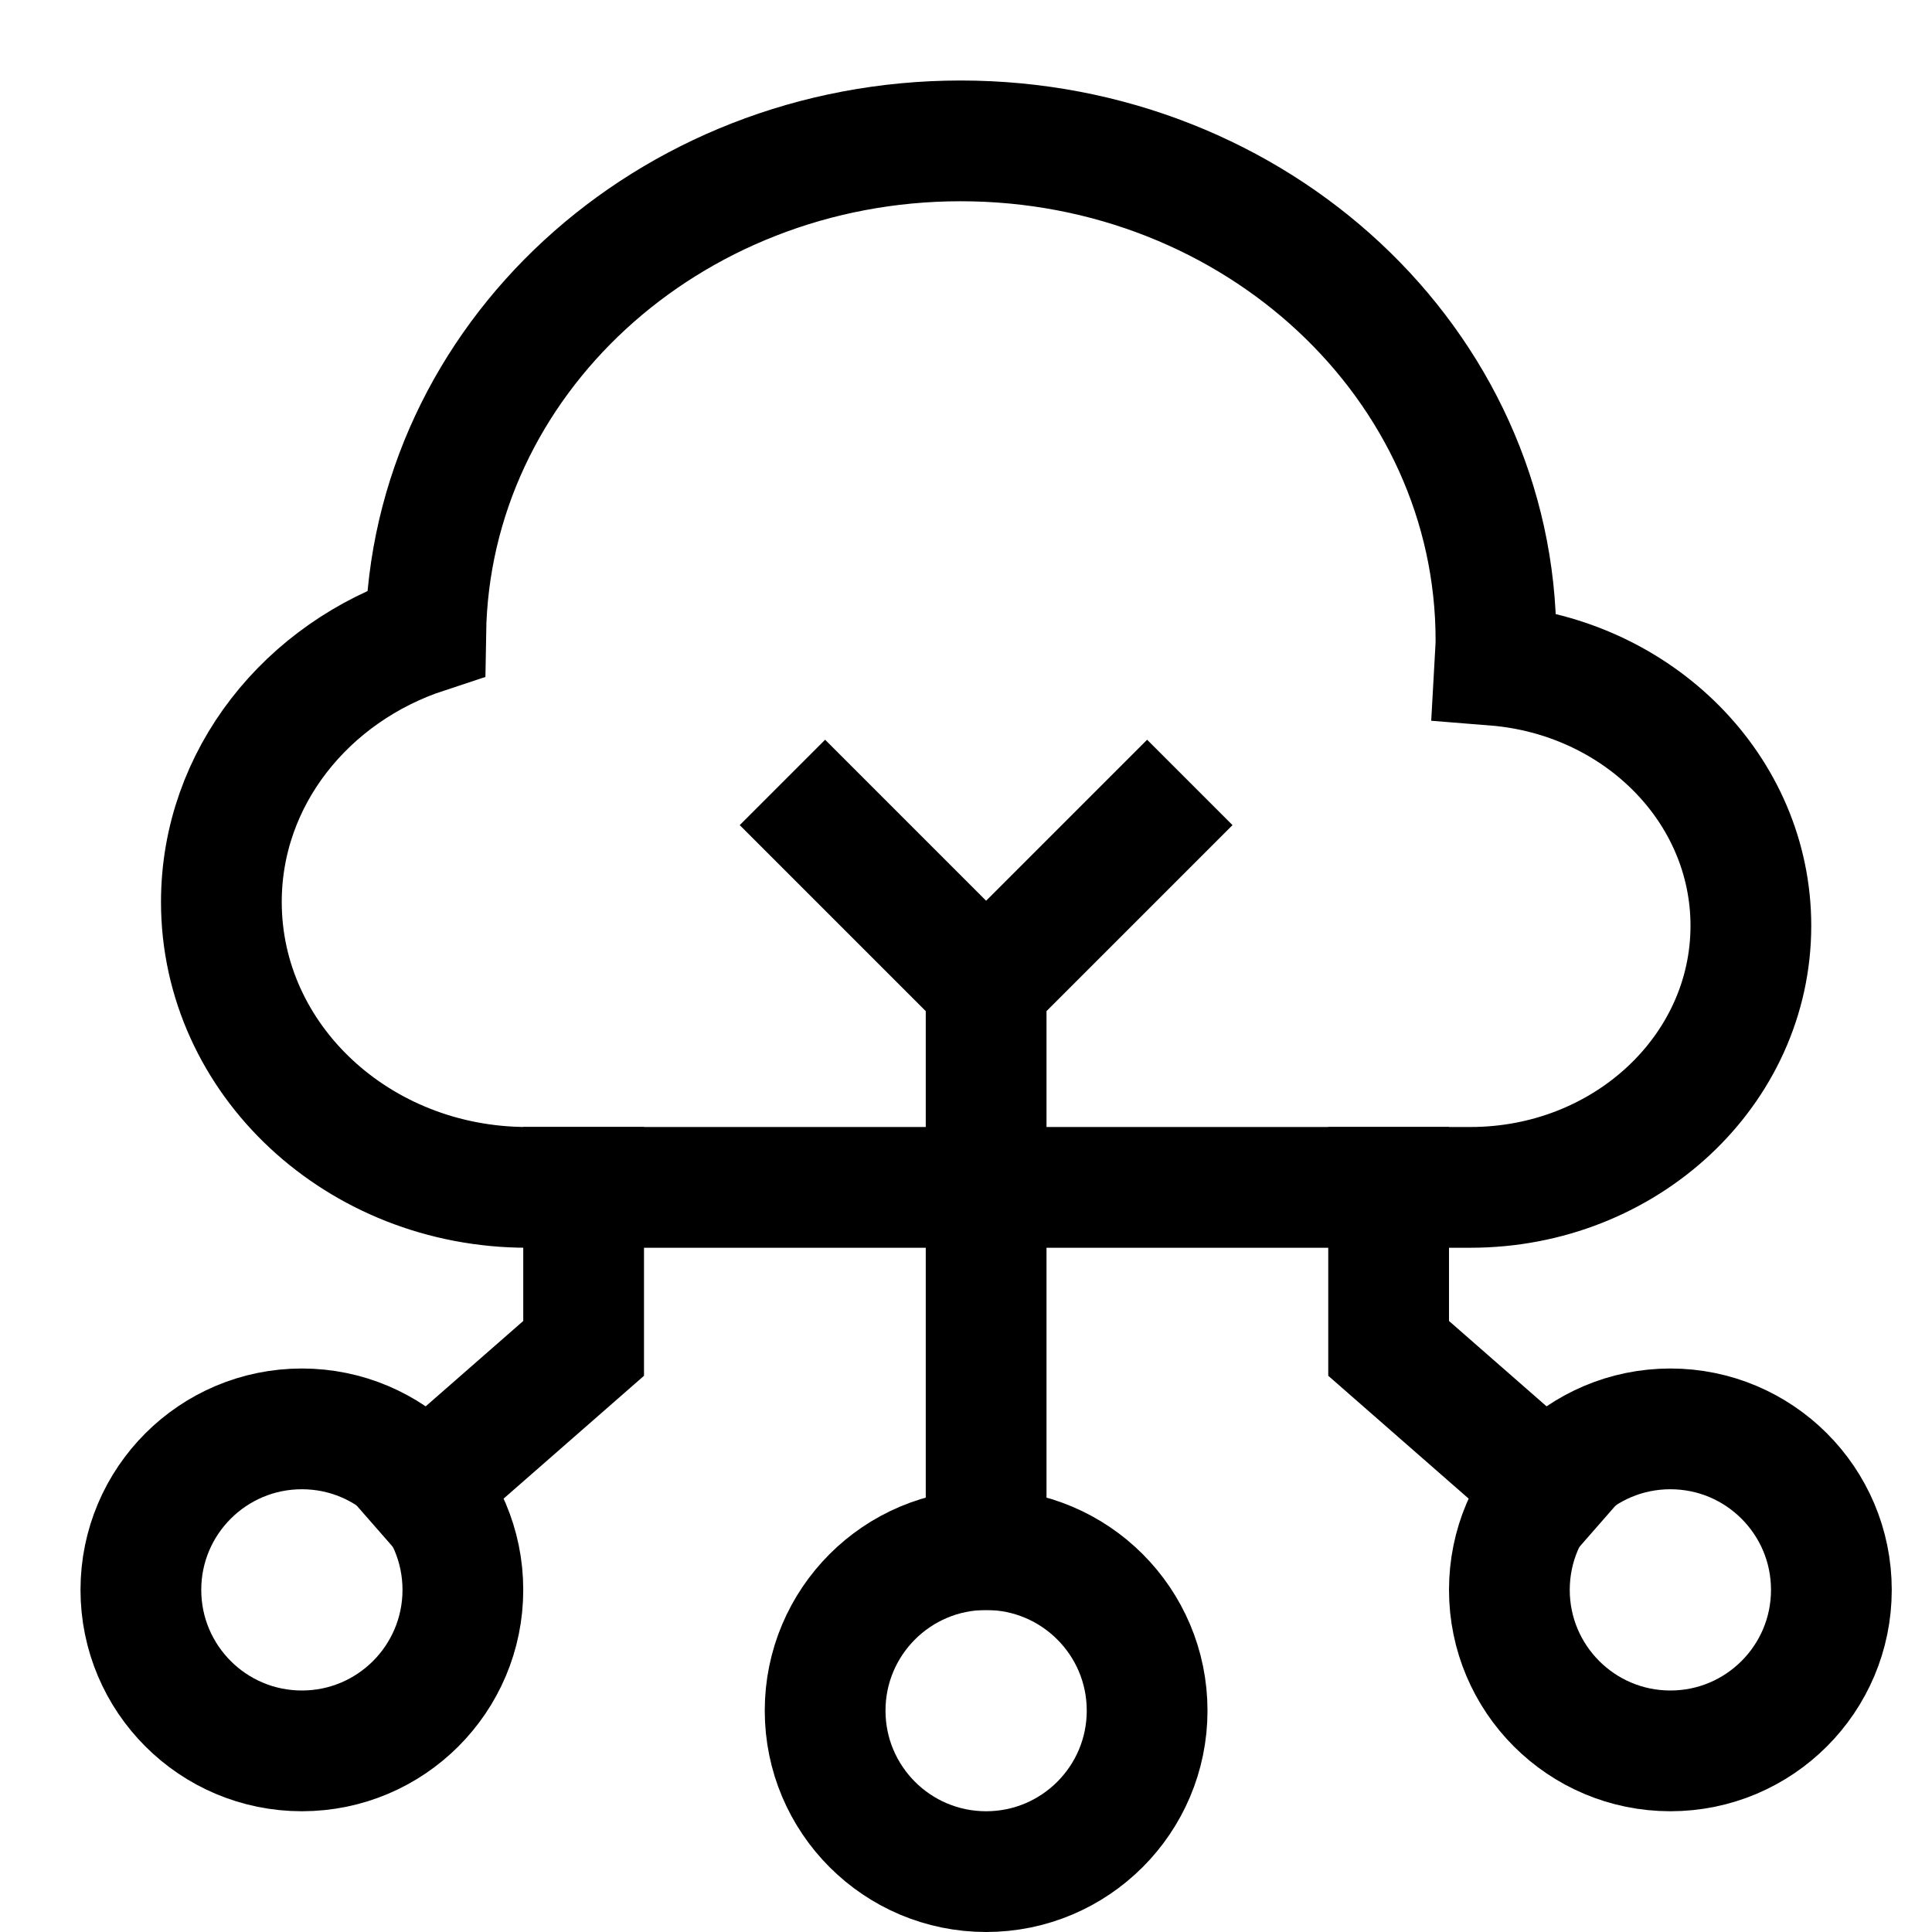
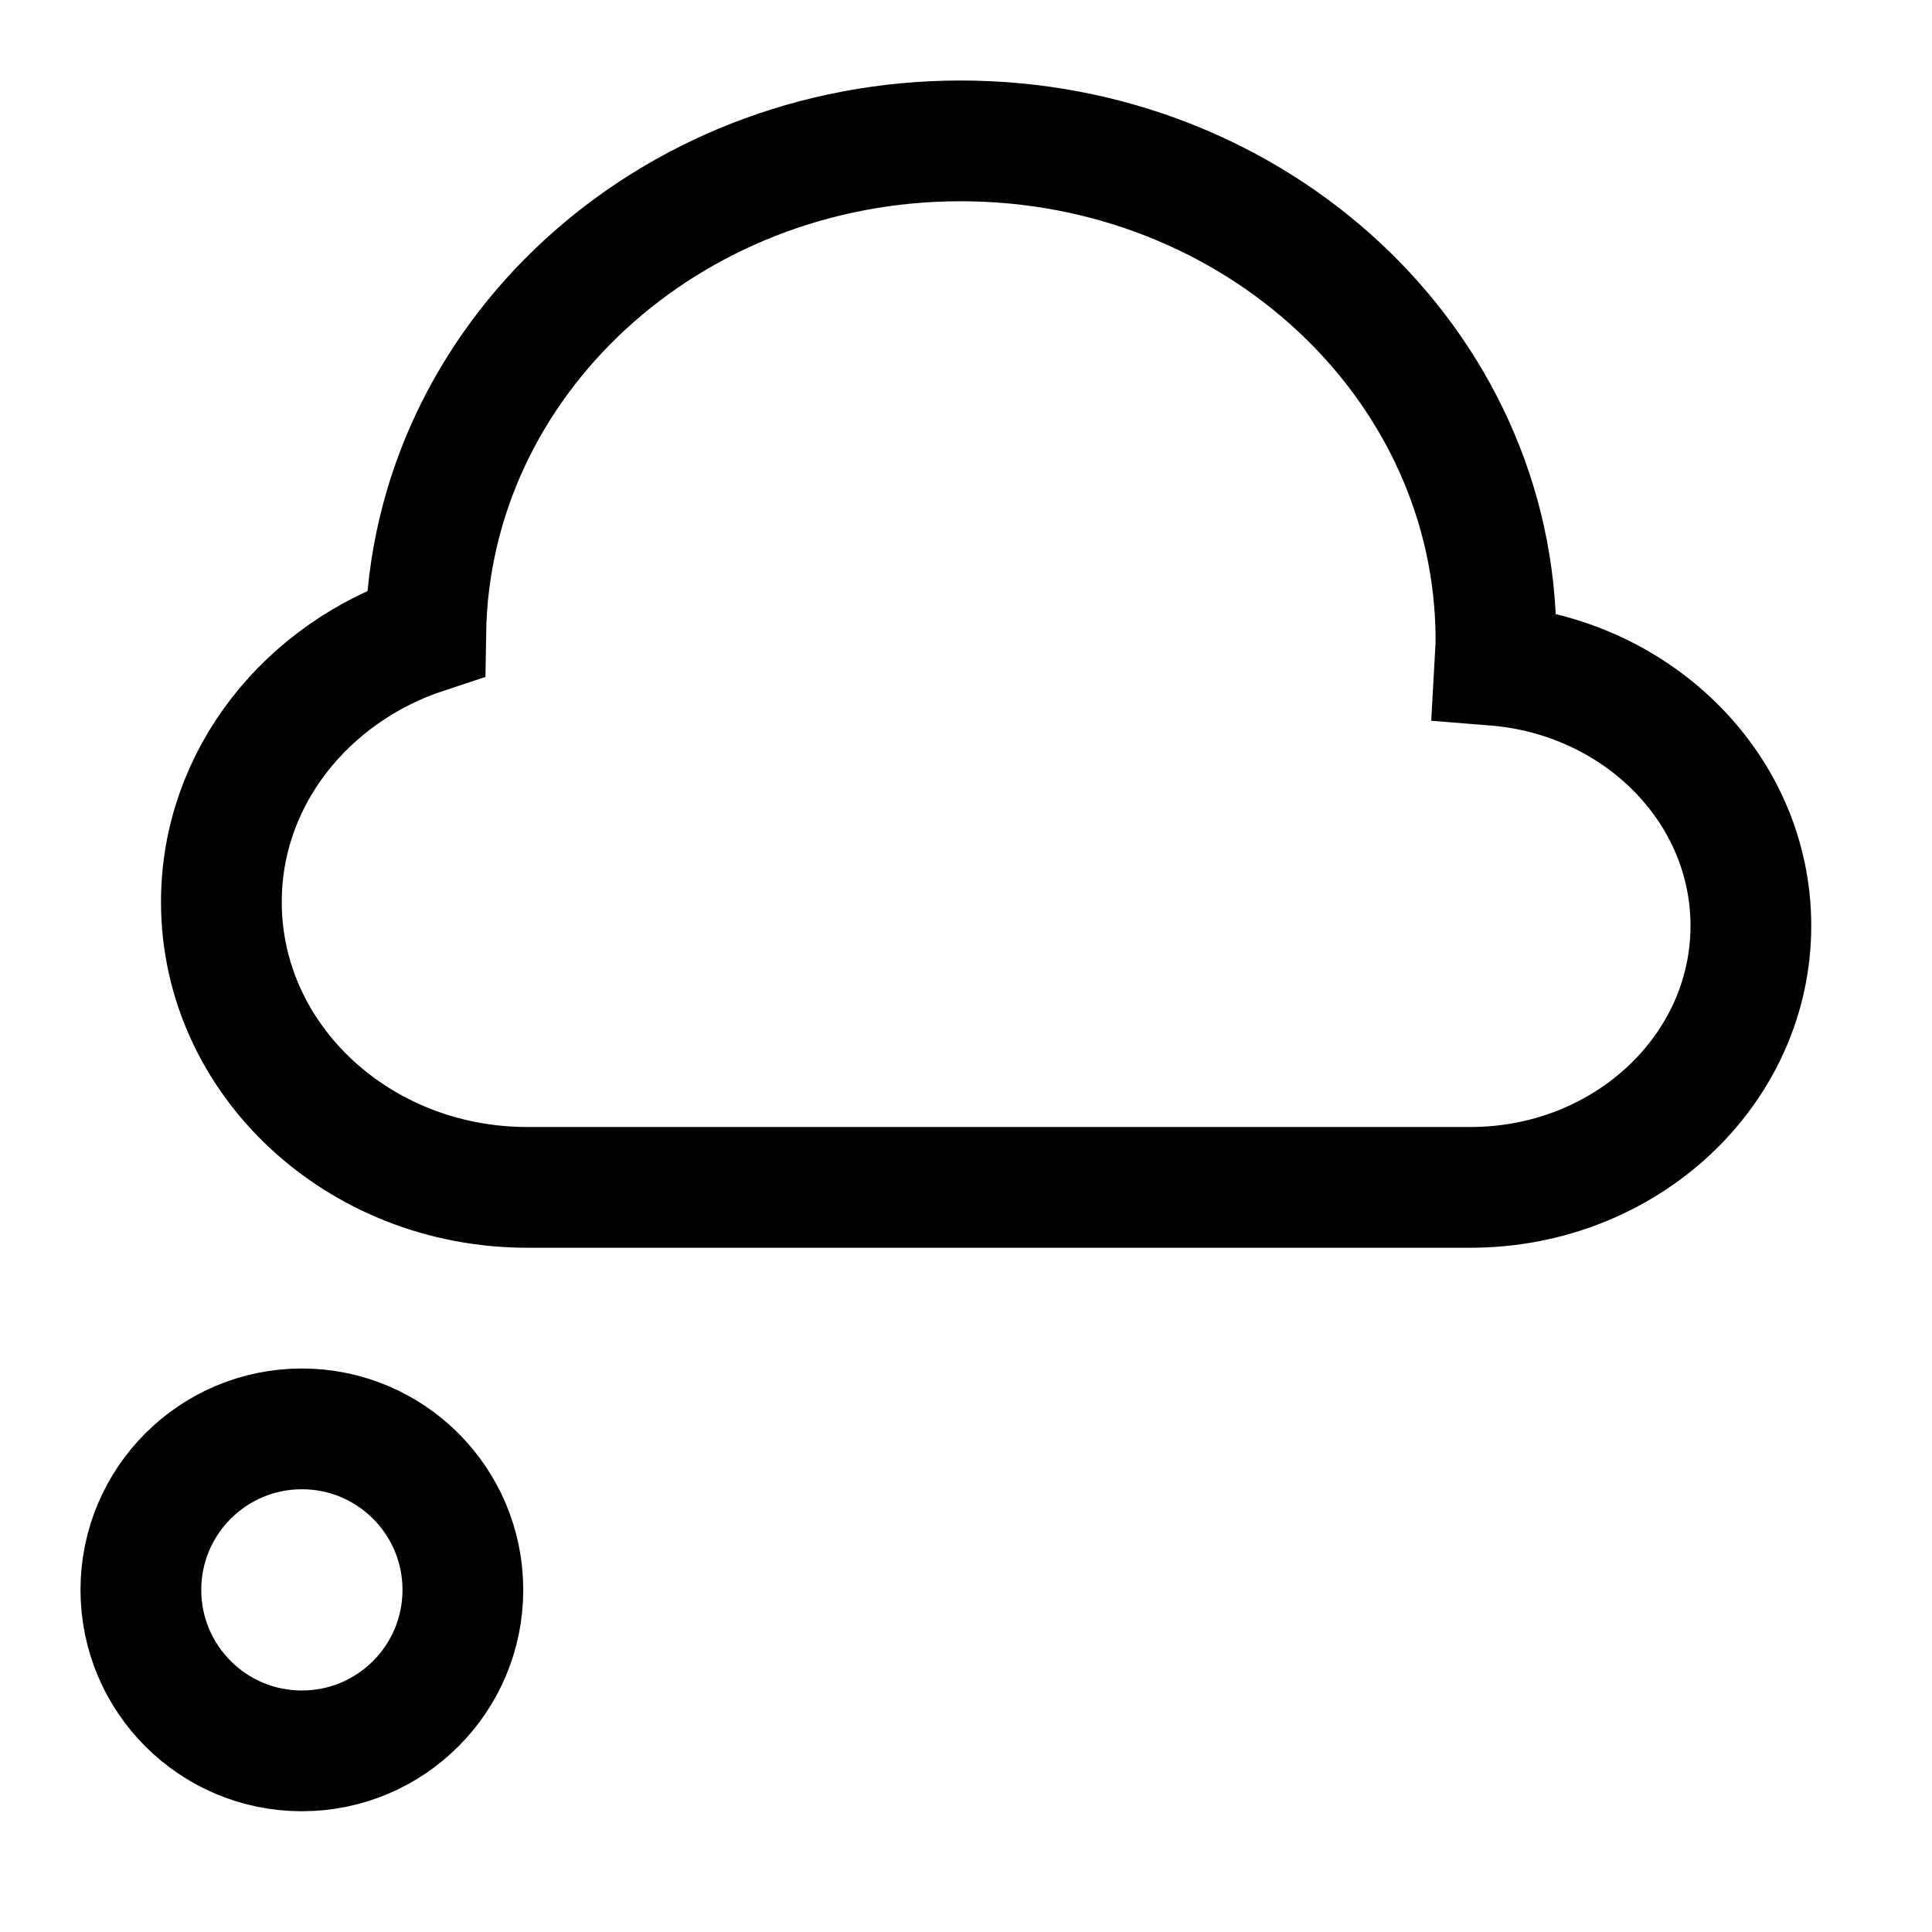
<svg xmlns="http://www.w3.org/2000/svg" height="48" width="48" viewBox="0 0 48 48">
  <title>48 cloud nodes</title>
  <g stroke-linecap="square" transform="translate(0.5 0.5)" fill="#000000" stroke-linejoin="miter" class="nc-icon-wrapper" stroke-miterlimit="10">
-     <path d="M24 38V24M24 24L20 20M24 24L28 20" stroke="#000000" stroke-width="3" data-color="color-2" fill="none" />
-     <path d="M14 29V33L10 36.5" stroke="#000000" stroke-width="3" data-color="color-2" fill="none" data-cap="butt" stroke-linecap="butt" />
-     <path d="M34 29V33L38 36.5" stroke="#000000" stroke-width="3" data-color="color-2" fill="none" data-cap="butt" stroke-linecap="butt" />
-     <path d="M20 42C20 44.209 21.791 46 24 46C26.209 46 28 44.209 28 42C28 39.791 26.209 38 24 38C21.791 38 20 39.791 20 42Z" stroke="#000000" stroke-width="3" fill="none" />
-     <path d="M37 39C37 41.209 38.791 43 41 43C43.209 43 45 41.209 45 39C45 36.791 43.209 35 41 35C38.791 35 37 36.791 37 39Z" stroke="#000000" stroke-width="3" fill="none" />
    <path d="M3 39C3 41.209 4.791 43 7 43C9.209 43 11 41.209 11 39C11 36.791 9.209 35 7 35C4.791 35 3 36.791 3 39Z" stroke="#000000" stroke-width="3" fill="none" />
    <path d="M36.634 16.028C36.645 15.822 36.667 15.618 36.667 15.409C36.667 8.556 30.712 3 23.367 3C16.087 3 10.182 8.459 10.077 15.227C7.122 16.198 5 18.82 5 21.909C5 25.826 8.402 29 12.6 29H36.033C39.882 29 43 26.09 43 22.5C43 19.099 40.199 16.313 36.634 16.028Z" stroke="#000000" stroke-width="3" fill="none" />
  </g>
</svg>